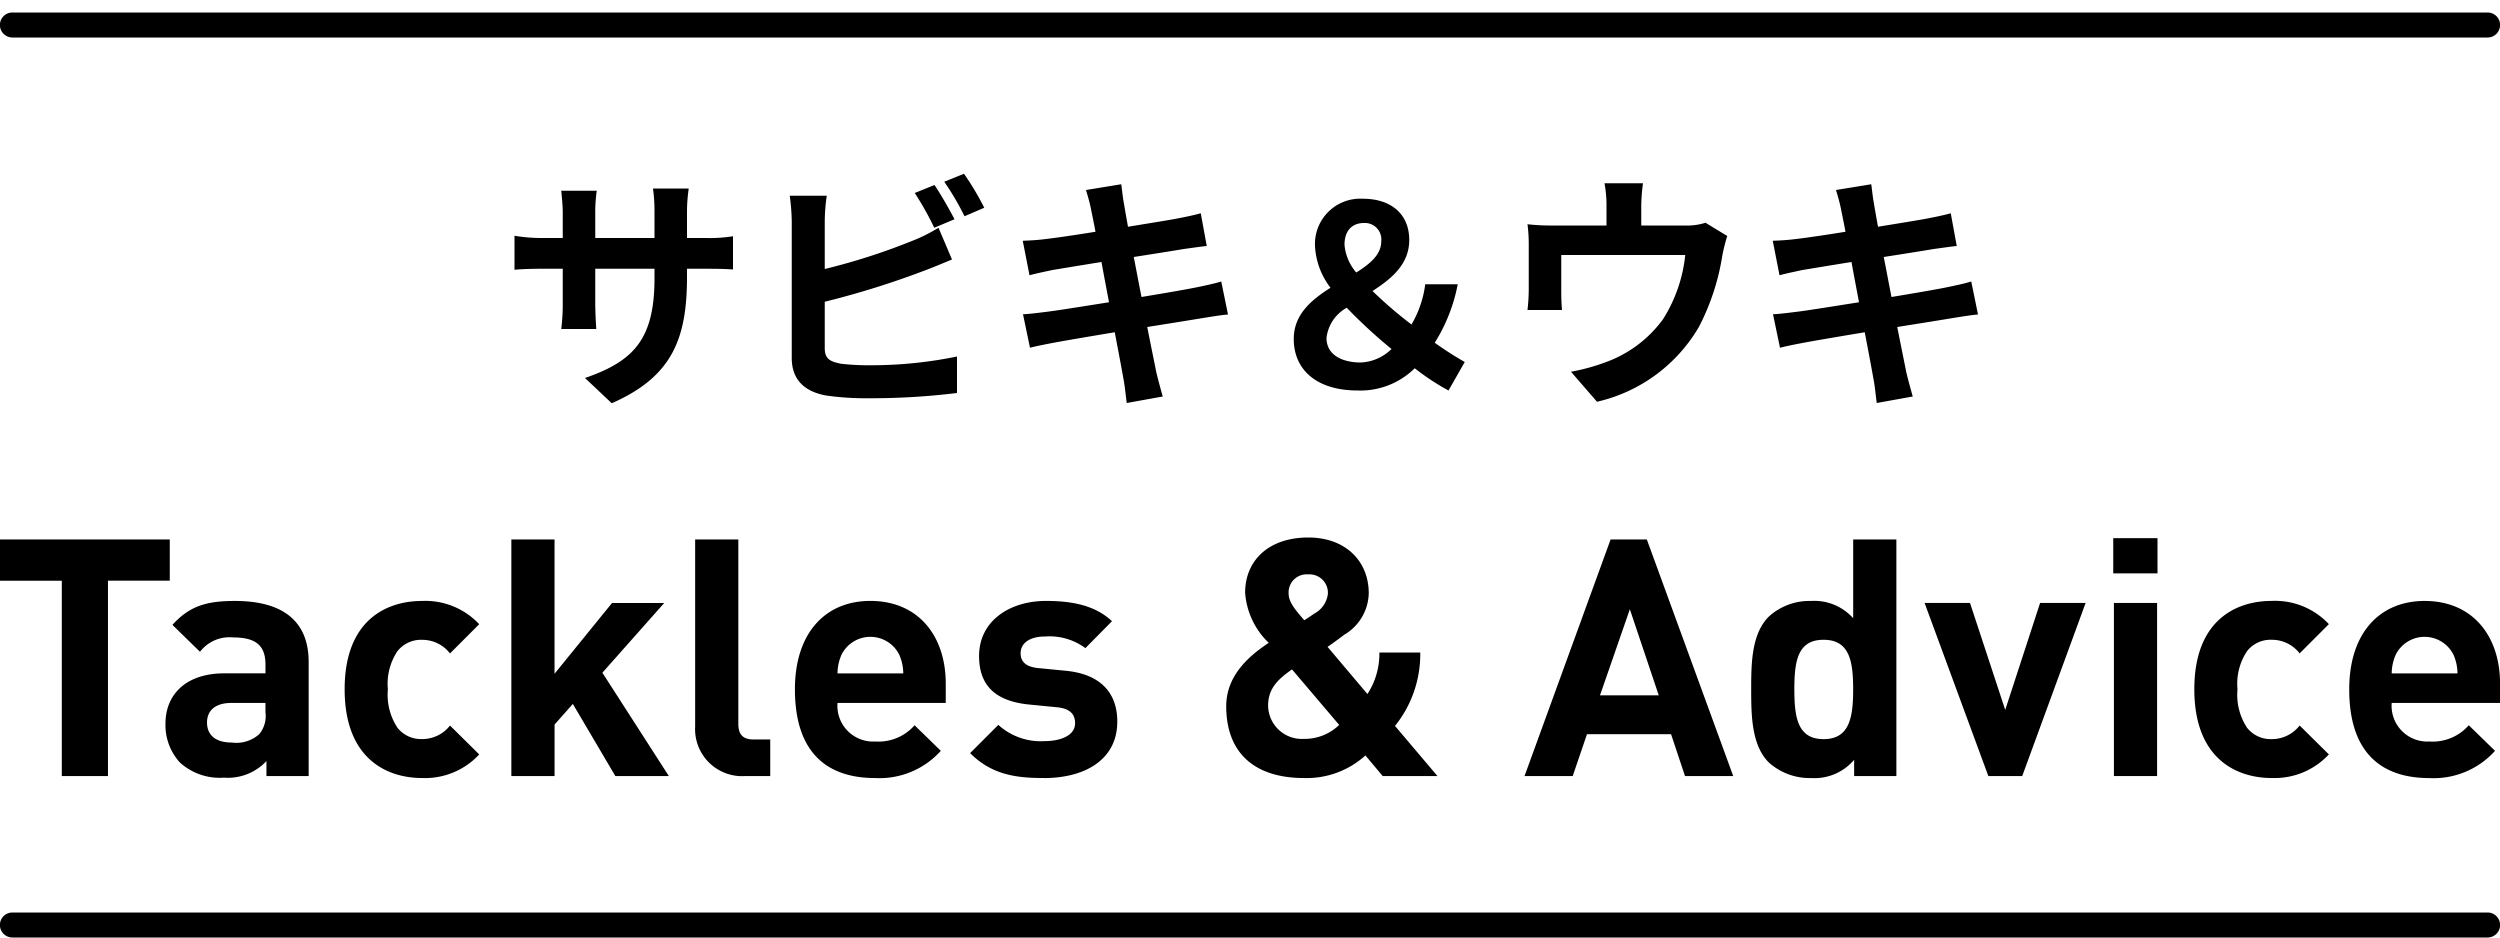
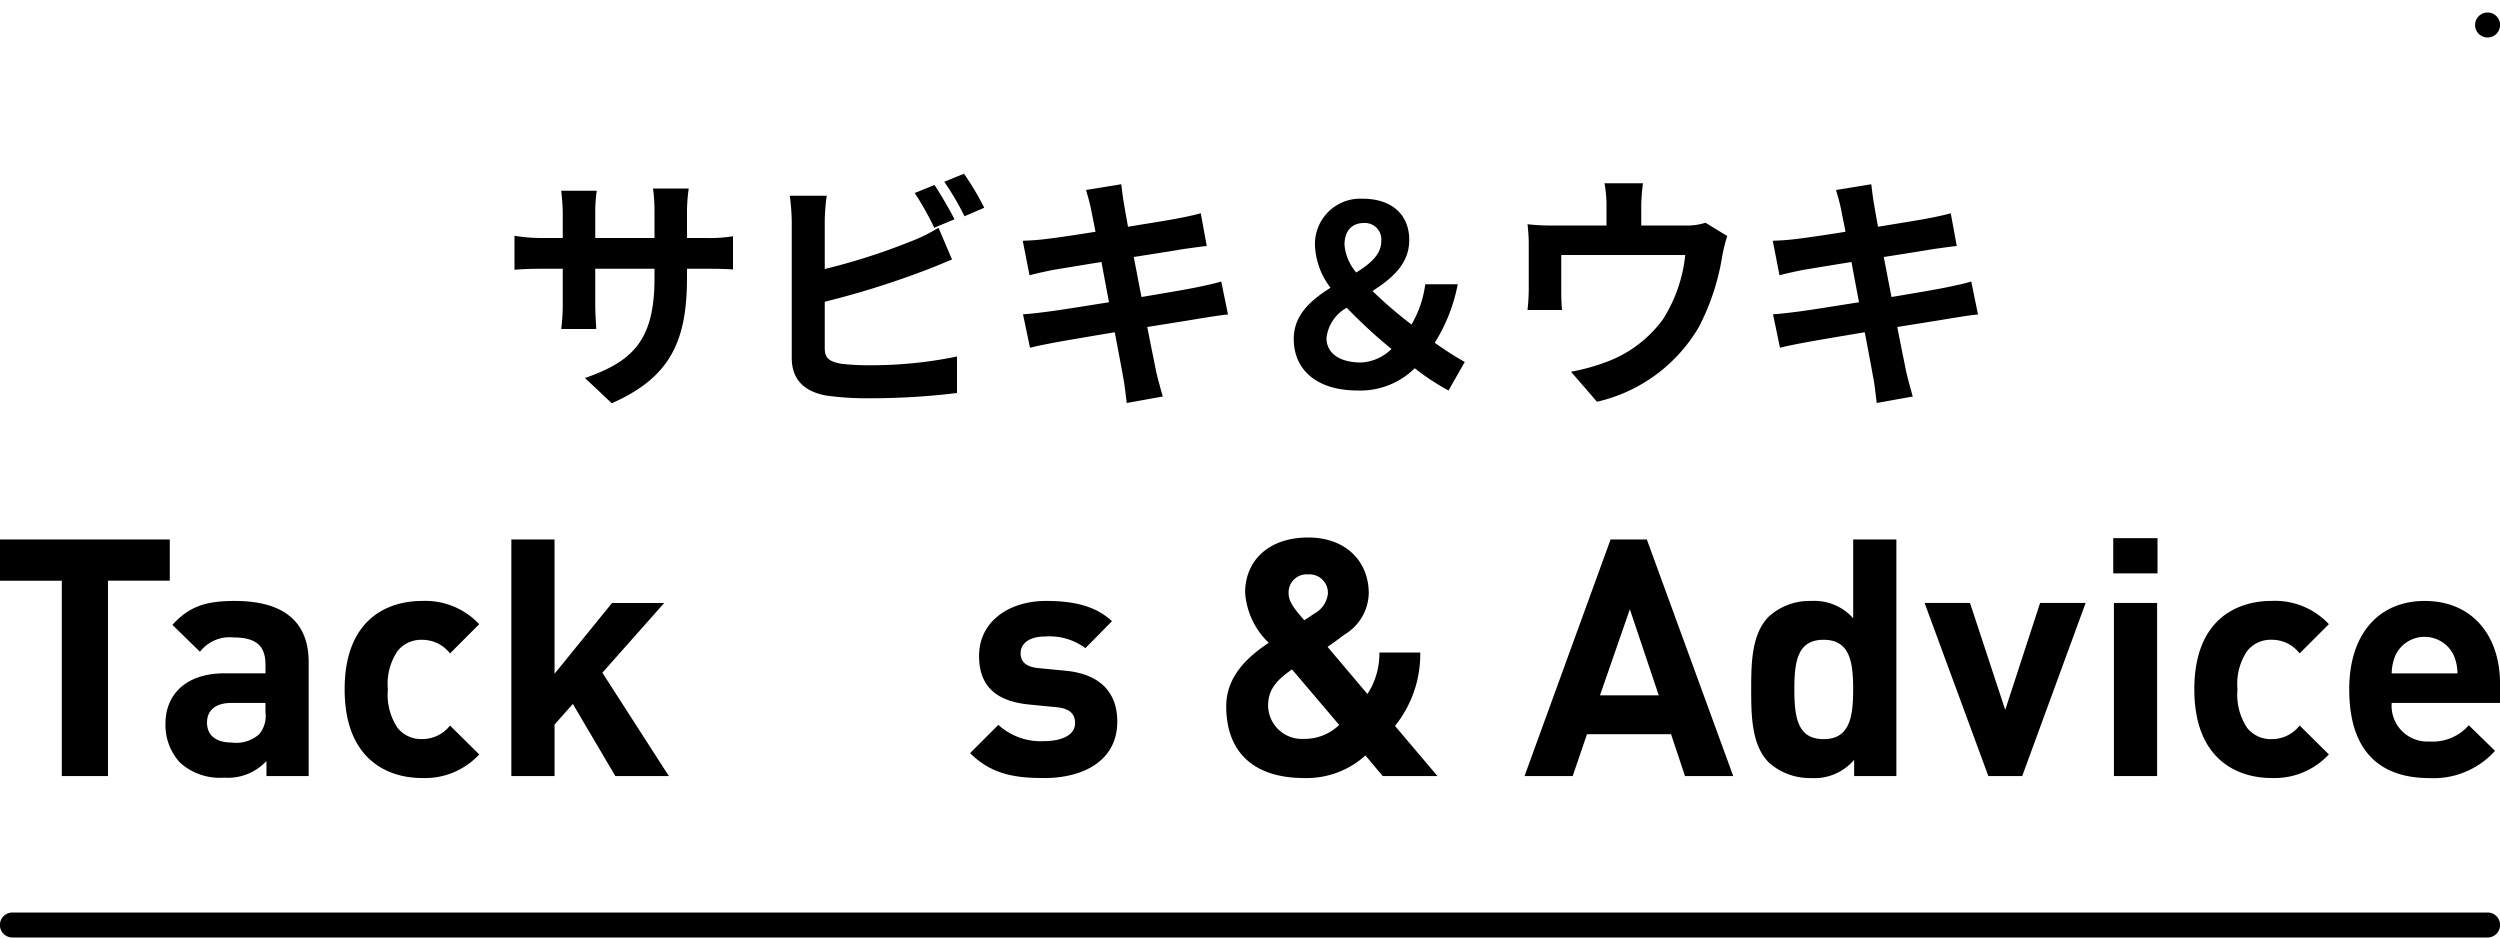
<svg xmlns="http://www.w3.org/2000/svg" width="200" height="75" viewBox="0 0 200 75">
  <defs>
    <style>.a{fill:none;}.b{clip-path:url(#a);}.c{clip-path:url(#b);}</style>
    <clipPath id="a">
      <rect class="a" width="200" height="32" />
    </clipPath>
    <clipPath id="b">
      <rect class="a" width="200" height="3" />
    </clipPath>
  </defs>
  <g transform="translate(-714 -6634)">
    <path d="M-45.04-8.84V-9.5h1.48c1.06,0,1.76.02,2.2.06V-12.1a11.851,11.851,0,0,1-2.2.14h-1.48v-2.1a12.6,12.6,0,0,1,.14-1.86h-2.86a13.2,13.2,0,0,1,.12,1.86v2.1h-4.74v-1.98a12.223,12.223,0,0,1,.12-1.8H-55.1c.06.6.12,1.22.12,1.8v1.98h-1.7a12.991,12.991,0,0,1-2.16-.18v2.72c.44-.04,1.16-.08,2.16-.08h1.7v2.72a16.175,16.175,0,0,1-.12,2.1h2.8c-.02-.4-.08-1.22-.08-2.1V-9.5h4.74v.76c0,4.92-1.7,6.64-5.56,7.98l2.14,2.02C-46.24-.86-45.04-3.88-45.04-8.84Zm19.8-7.36-1.58.64a23.936,23.936,0,0,1,1.56,2.78l1.62-.68C-24.02-14.2-24.74-15.46-25.24-16.2Zm2.36-.9-1.58.64a21.2,21.2,0,0,1,1.62,2.76l1.58-.68A22.078,22.078,0,0,0-22.88-17.1Zm-10.98,1.76h-2.96a16.548,16.548,0,0,1,.16,2.08v10.9c0,1.72,1,2.68,2.74,3a22.262,22.262,0,0,0,3.36.22A56.833,56.833,0,0,0-23.44.44V-2.48a33.882,33.882,0,0,1-6.96.7,18.7,18.7,0,0,1-2.32-.12c-.9-.18-1.3-.4-1.3-1.26v-3.7A69.034,69.034,0,0,0-26.18-9.3c.66-.24,1.56-.62,2.34-.94l-1.08-2.54A12.934,12.934,0,0,1-27.1-11.7a50.439,50.439,0,0,1-6.92,2.22v-3.78A15.025,15.025,0,0,1-33.86-15.34Zm21.14,1.06c.06.32.2.98.36,1.82-1.72.28-3.26.5-3.96.58-.62.08-1.22.12-1.86.14l.54,2.76c.68-.18,1.2-.28,1.84-.42.62-.1,2.16-.36,3.92-.64.18,1.02.4,2.14.6,3.22-2.02.32-3.88.62-4.8.74-.64.08-1.54.2-2.08.22l.56,2.68c.46-.12,1.14-.26,2-.42s2.74-.48,4.78-.82c.32,1.68.58,3.06.68,3.64.12.58.18,1.28.28,2.02L-6.98.72C-7.16.08-7.36-.64-7.5-1.24c-.12-.62-.4-1.96-.72-3.6,1.76-.28,3.38-.54,4.34-.7.76-.12,1.58-.26,2.12-.3L-2.3-8.48c-.52.16-1.26.32-2.04.48-.9.18-2.54.46-4.34.76-.22-1.1-.42-2.2-.62-3.2,1.66-.26,3.18-.5,4-.64.6-.08,1.4-.2,1.84-.24l-.48-2.62c-.48.14-1.24.3-1.88.42-.72.14-2.24.38-3.94.66-.16-.9-.28-1.56-.32-1.84-.1-.48-.16-1.16-.22-1.56l-2.82.46C-12.98-15.32-12.84-14.86-12.72-14.28ZM6.12-3.96A3.165,3.165,0,0,1,7.74-6.38a40.682,40.682,0,0,0,3.58,3.3A3.74,3.74,0,0,1,8.88-2C7.28-2,6.12-2.66,6.12-3.96Zm1.44-7.46c0-1.12.6-1.74,1.56-1.74A1.315,1.315,0,0,1,10.5-11.7c0,1.06-.88,1.8-2,2.5A3.915,3.915,0,0,1,7.56-11.42Zm9.62,9.38a26.739,26.739,0,0,1-2.4-1.54,13.633,13.633,0,0,0,1.84-4.68h-2.6a8.51,8.51,0,0,1-1.1,3.22A33.355,33.355,0,0,1,9.8-7.72c1.52-.98,2.94-2.14,2.94-4.08,0-2.06-1.44-3.3-3.7-3.3A3.626,3.626,0,0,0,5.2-11.32,5.948,5.948,0,0,0,6.44-7.98C4.9-7,3.5-5.84,3.5-3.88,3.5-1.46,5.28.24,8.62.24a6.189,6.189,0,0,0,4.56-1.78A18.785,18.785,0,0,0,15.88.24Zm14.26-14.3H28.36a9.882,9.882,0,0,1,.16,1.84v1.54H24.24a16.592,16.592,0,0,1-2.04-.1,12.77,12.77,0,0,1,.1,1.72v3.46a15.17,15.17,0,0,1-.1,1.68h2.76c-.04-.4-.06-1.02-.06-1.48V-10.6h9.92a11.874,11.874,0,0,1-1.78,5.14A9.79,9.79,0,0,1,28.5-2.04a16.288,16.288,0,0,1-2.82.78l2.08,2.4a12.71,12.71,0,0,0,8.16-6,18.626,18.626,0,0,0,1.86-5.66,13.355,13.355,0,0,1,.4-1.6l-1.74-1.06a4.866,4.866,0,0,1-1.66.22H31.3V-14.5A14.536,14.536,0,0,1,31.44-16.34Zm15.84,2.06c.06.32.2.98.36,1.82-1.72.28-3.26.5-3.96.58-.62.08-1.22.12-1.86.14l.54,2.76c.68-.18,1.2-.28,1.84-.42.62-.1,2.16-.36,3.92-.64.18,1.02.4,2.14.6,3.22-2.02.32-3.88.62-4.8.74-.64.08-1.54.2-2.08.22l.56,2.68c.46-.12,1.14-.26,2-.42s2.74-.48,4.78-.82c.32,1.68.58,3.06.68,3.64.12.58.18,1.28.28,2.02L53.02.72c-.18-.64-.38-1.36-.52-1.96-.12-.62-.4-1.96-.72-3.6,1.76-.28,3.38-.54,4.34-.7.76-.12,1.58-.26,2.12-.3L57.7-8.48c-.52.16-1.26.32-2.04.48-.9.18-2.54.46-4.34.76-.22-1.1-.42-2.2-.62-3.2,1.66-.26,3.18-.5,4-.64.6-.08,1.4-.2,1.84-.24l-.48-2.62c-.48.14-1.24.3-1.88.42-.72.14-2.24.38-3.94.66-.16-.9-.28-1.56-.32-1.84-.1-.48-.16-1.16-.22-1.56l-2.82.46C47.02-15.32,47.16-14.86,47.28-14.28Z" transform="translate(814 6665)" />
    <g transform="translate(714 6677)">
      <path d="M0,.159v3.3H4.944V19.083H8.638V3.455h4.944V.159Z" />
      <g class="b">
        <path d="M21.316,19.083v-1.2a4.213,4.213,0,0,1-3.4,1.329,4.726,4.726,0,0,1-3.535-1.222,4.44,4.44,0,0,1-1.143-3.11c0-2.207,1.515-4.014,4.731-4.014h3.269v-.691c0-1.515-.745-2.18-2.578-2.18A2.971,2.971,0,0,0,16,9.143L13.793,6.989c1.355-1.488,2.683-1.913,5-1.913,3.881,0,5.9,1.648,5.9,4.89v9.117Zm-.081-5.847H18.5c-1.248,0-1.939.585-1.939,1.568,0,.957.636,1.6,1.991,1.6a2.741,2.741,0,0,0,2.181-.665,2.276,2.276,0,0,0,.505-1.754Z" />
        <path d="M33.765,19.242c-2.764,0-6.193-1.488-6.193-7.1S31,5.076,33.765,5.076a5.9,5.9,0,0,1,4.571,1.86L36,9.275a2.8,2.8,0,0,0-2.232-1.089,2.4,2.4,0,0,0-1.967.9,4.693,4.693,0,0,0-.771,3.056,4.779,4.779,0,0,0,.771,3.083,2.4,2.4,0,0,0,1.967.9A2.8,2.8,0,0,0,36,15.043l2.339,2.312a5.912,5.912,0,0,1-4.571,1.887" />
        <path d="M49.227,19.083l-3.4-5.768-1.462,1.648v4.12H40.908V.159h3.455V10.9l4.6-5.662h4.174L48.19,10.817l5.317,8.266Z" />
-         <path d="M59.652,19.083a3.763,3.763,0,0,1-4.04-3.961V.159h3.455V14.91c0,.824.345,1.249,1.223,1.249h1.329v2.924Z" />
-         <path d="M67,13.237a2.86,2.86,0,0,0,3.03,3.083,3.829,3.829,0,0,0,3.136-1.3l2.1,2.047A6.6,6.6,0,0,1,70,19.243c-3.27,0-6.406-1.488-6.406-7.1,0-4.519,2.445-7.07,6.032-7.07,3.855,0,6.034,2.817,6.034,6.618v1.542Zm4.943-3.855a2.58,2.58,0,0,0-4.624,0A3.808,3.808,0,0,0,67,10.871h5.262a3.808,3.808,0,0,0-.319-1.489" />
        <path d="M83.509,19.242c-2.179,0-4.146-.238-5.9-1.992l2.258-2.26a5.034,5.034,0,0,0,3.695,1.3c1.2,0,2.445-.4,2.445-1.435,0-.691-.372-1.17-1.462-1.276l-2.179-.213c-2.5-.238-4.04-1.329-4.04-3.88,0-2.871,2.525-4.412,5.343-4.412,2.153,0,3.96.372,5.289,1.622L86.832,8.85a4.819,4.819,0,0,0-3.217-.93c-1.382,0-1.966.638-1.966,1.329,0,.505.212,1.089,1.435,1.2l2.179.212c2.738.266,4.12,1.728,4.12,4.067,0,3.056-2.6,4.518-5.874,4.518" />
        <path d="M110.616,19.083l-1.382-1.647a7,7,0,0,1-4.89,1.807c-4.173,0-6.246-2.179-6.246-5.74,0-2.42,1.754-3.987,3.4-5.077a6.154,6.154,0,0,1-1.888-4.013C99.613,1.834,101.5,0,104.663,0c2.977,0,4.837,1.887,4.837,4.466a3.945,3.945,0,0,1-1.941,3.3s-.876.664-1.354.983l3.189,3.774a5.918,5.918,0,0,0,.957-3.322h3.269a9.153,9.153,0,0,1-2.02,5.873l3.4,4.013Zm-7.256-8.531c-1.142.8-1.912,1.541-1.912,2.9a2.7,2.7,0,0,0,2.87,2.658,3.957,3.957,0,0,0,2.817-1.116Zm1.3-7.6a1.445,1.445,0,0,0-1.569,1.541c0,.691.585,1.356,1.25,2.126.266-.159.8-.531.8-.531a2.058,2.058,0,0,0,1.091-1.595,1.472,1.472,0,0,0-1.569-1.541" />
        <path d="M134.8,19.083l-1.116-3.349h-6.725l-1.142,3.349h-3.855L128.847.159h2.9l6.911,18.924ZM130.388,5.741,128,12.625H132.7Z" />
        <path d="M148.332,19.083v-1.3a4.158,4.158,0,0,1-3.429,1.461,4.9,4.9,0,0,1-3.4-1.248c-1.382-1.382-1.408-3.774-1.408-5.847s.026-4.439,1.408-5.821a4.819,4.819,0,0,1,3.376-1.25,4.151,4.151,0,0,1,3.376,1.382V.159h3.455V19.083Zm-2.445-10.9c-2.073,0-2.339,1.7-2.339,3.961s.266,3.986,2.339,3.986,2.366-1.728,2.366-3.986-.293-3.961-2.366-3.961" />
        <path d="M161.778,19.083h-2.711l-5.1-13.848H157.6l2.818,8.558,2.79-8.558h3.642Z" />
        <path d="M169.06.053H172.6V2.87H169.06Zm.053,5.183h3.455V19.084h-3.455Z" />
        <path d="M181.739,19.242c-2.764,0-6.193-1.488-6.193-7.1s3.429-7.07,6.193-7.07a5.9,5.9,0,0,1,4.571,1.86l-2.339,2.339a2.8,2.8,0,0,0-2.232-1.089,2.394,2.394,0,0,0-1.967.9A4.693,4.693,0,0,0,179,12.146a4.779,4.779,0,0,0,.771,3.083,2.4,2.4,0,0,0,1.967.9,2.8,2.8,0,0,0,2.232-1.089l2.339,2.312a5.912,5.912,0,0,1-4.571,1.887" />
        <path d="M191.336,13.237a2.86,2.86,0,0,0,3.03,3.083,3.829,3.829,0,0,0,3.136-1.3l2.1,2.047a6.6,6.6,0,0,1-5.264,2.179c-3.268,0-6.4-1.488-6.4-7.1,0-4.519,2.445-7.07,6.032-7.07,3.855,0,6.034,2.817,6.034,6.618v1.542Zm4.943-3.855a2.58,2.58,0,0,0-4.624,0,3.808,3.808,0,0,0-.319,1.489H196.6a3.826,3.826,0,0,0-.319-1.489" />
        <path d="M199.007,32H.993a1,1,0,0,1,0-2H199.007a1,1,0,0,1,0,2" />
      </g>
    </g>
    <g transform="translate(714 6634)">
      <g class="c">
-         <path d="M199.007,3H.993a1,1,0,0,1,0-2H199.007a1,1,0,0,1,0,2" />
+         <path d="M199.007,3a1,1,0,0,1,0-2H199.007a1,1,0,0,1,0,2" />
      </g>
    </g>
  </g>
</svg>